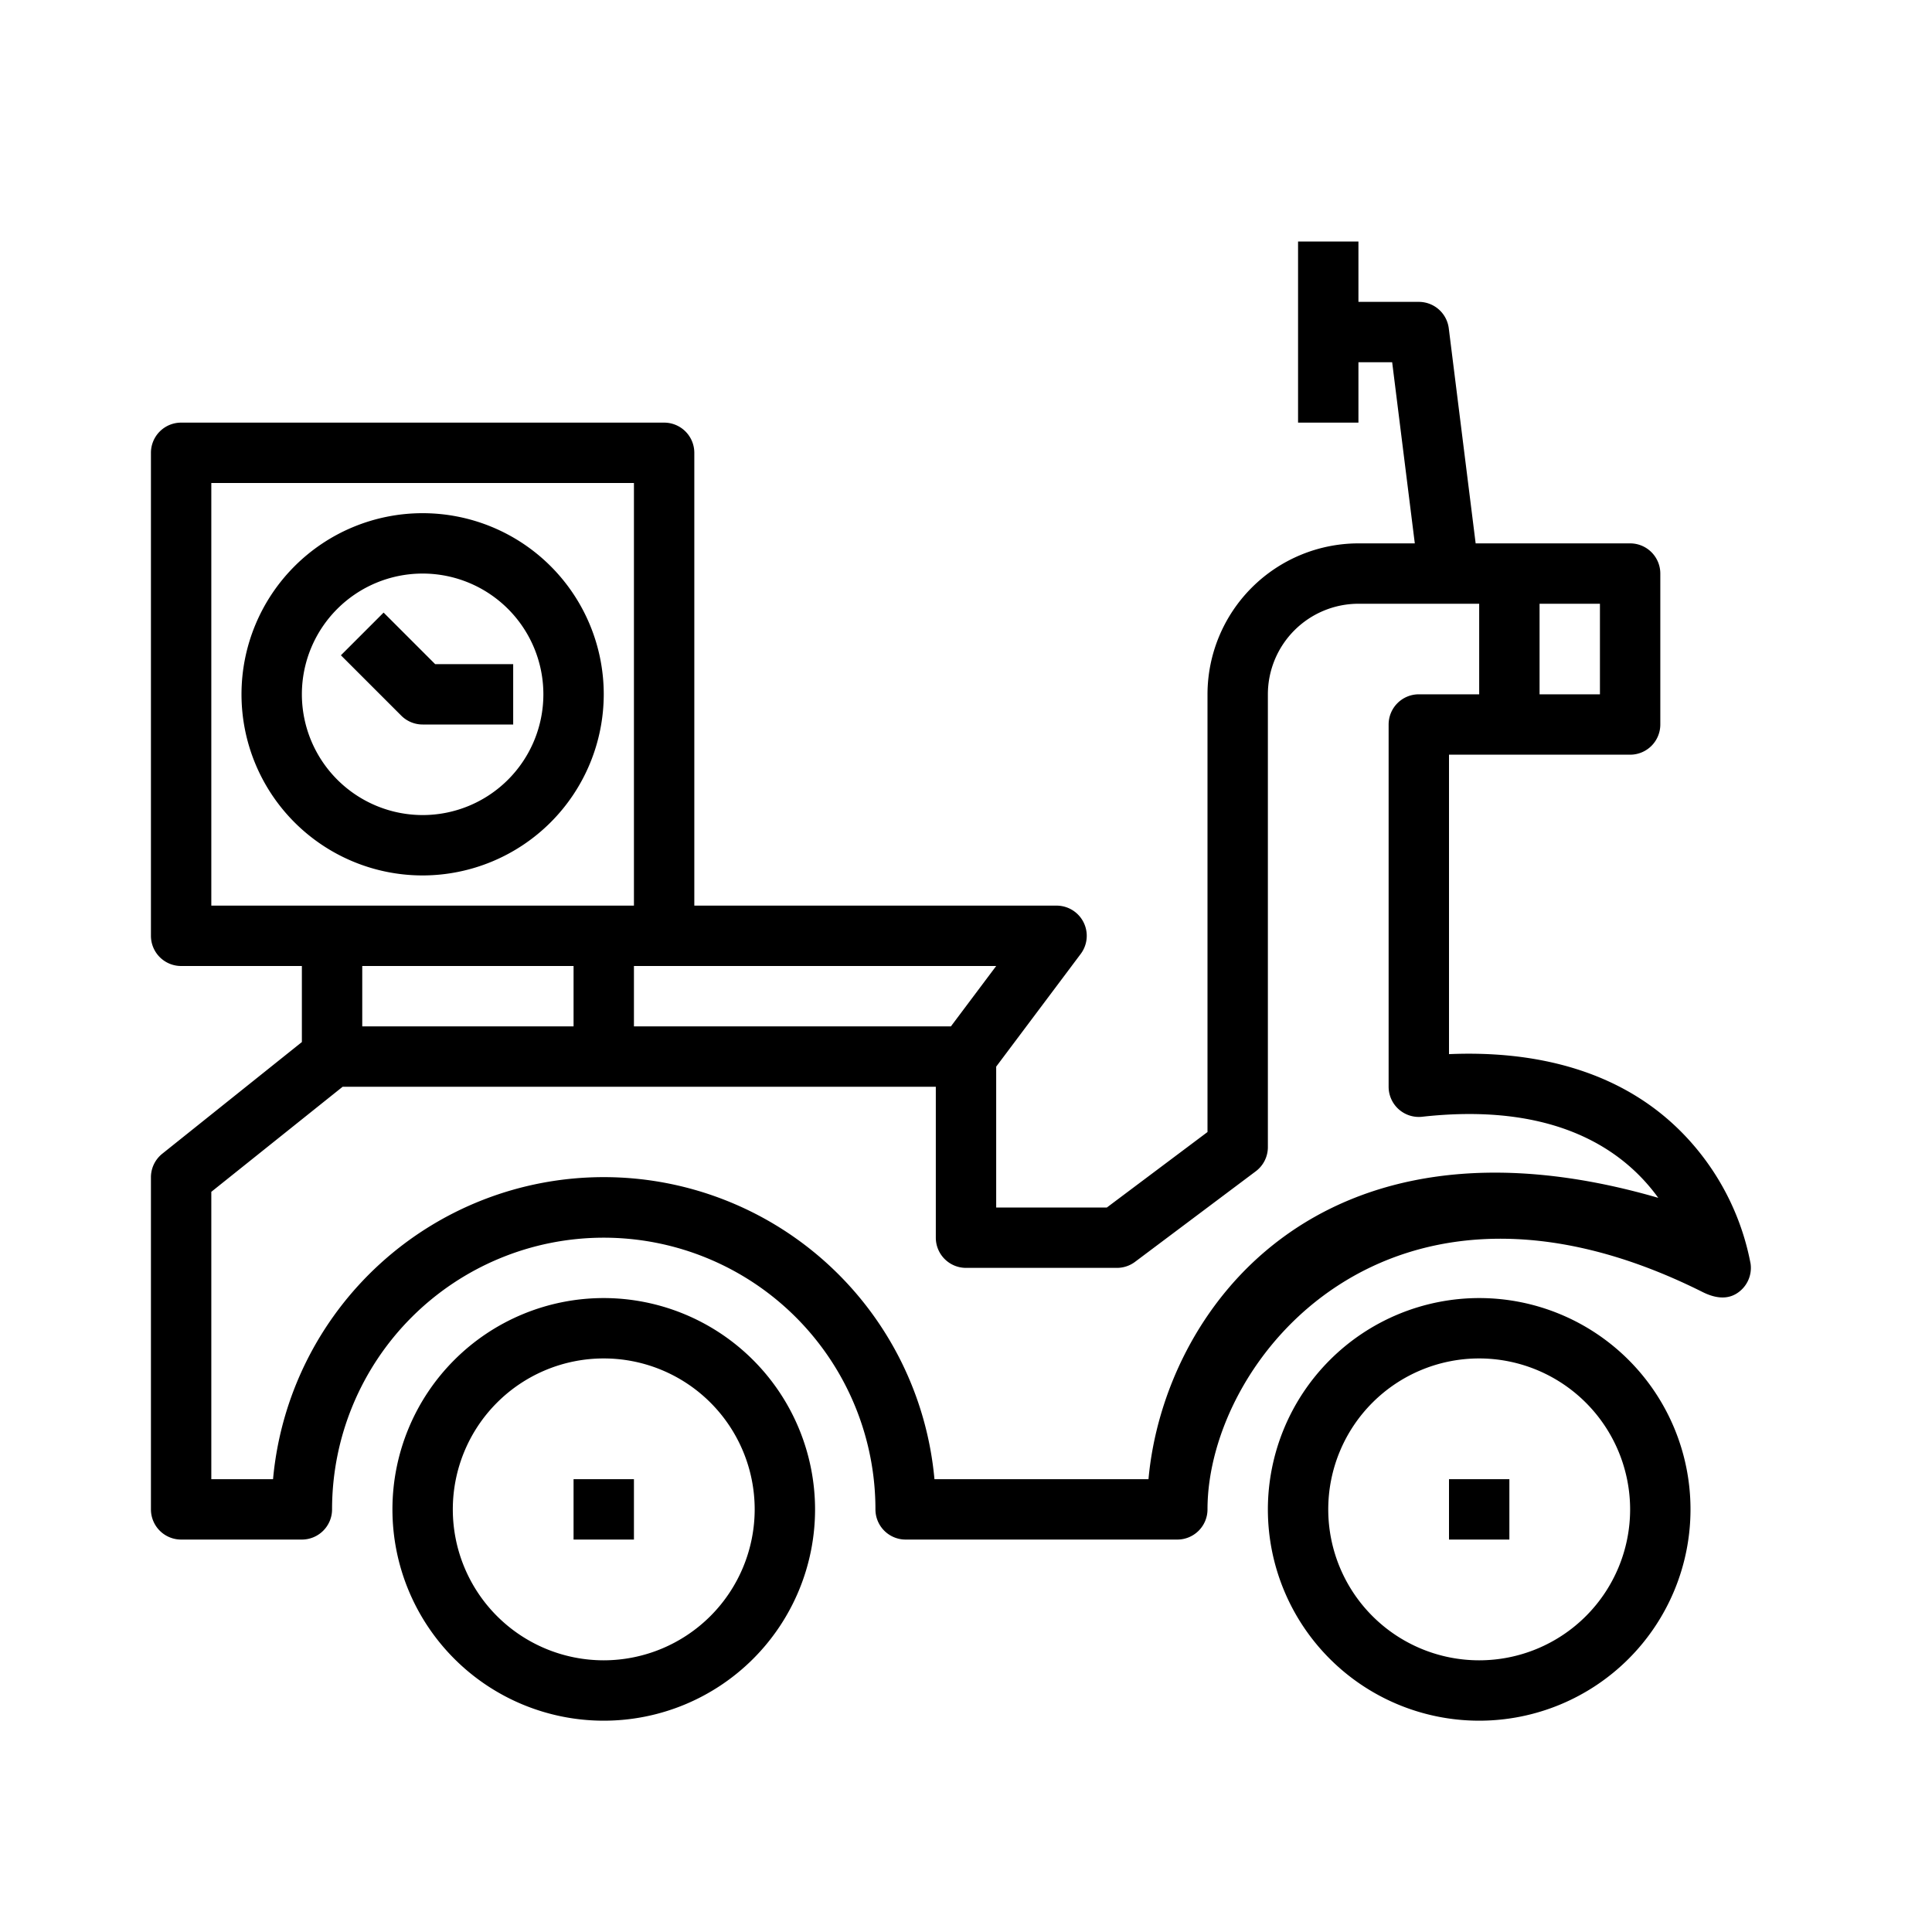
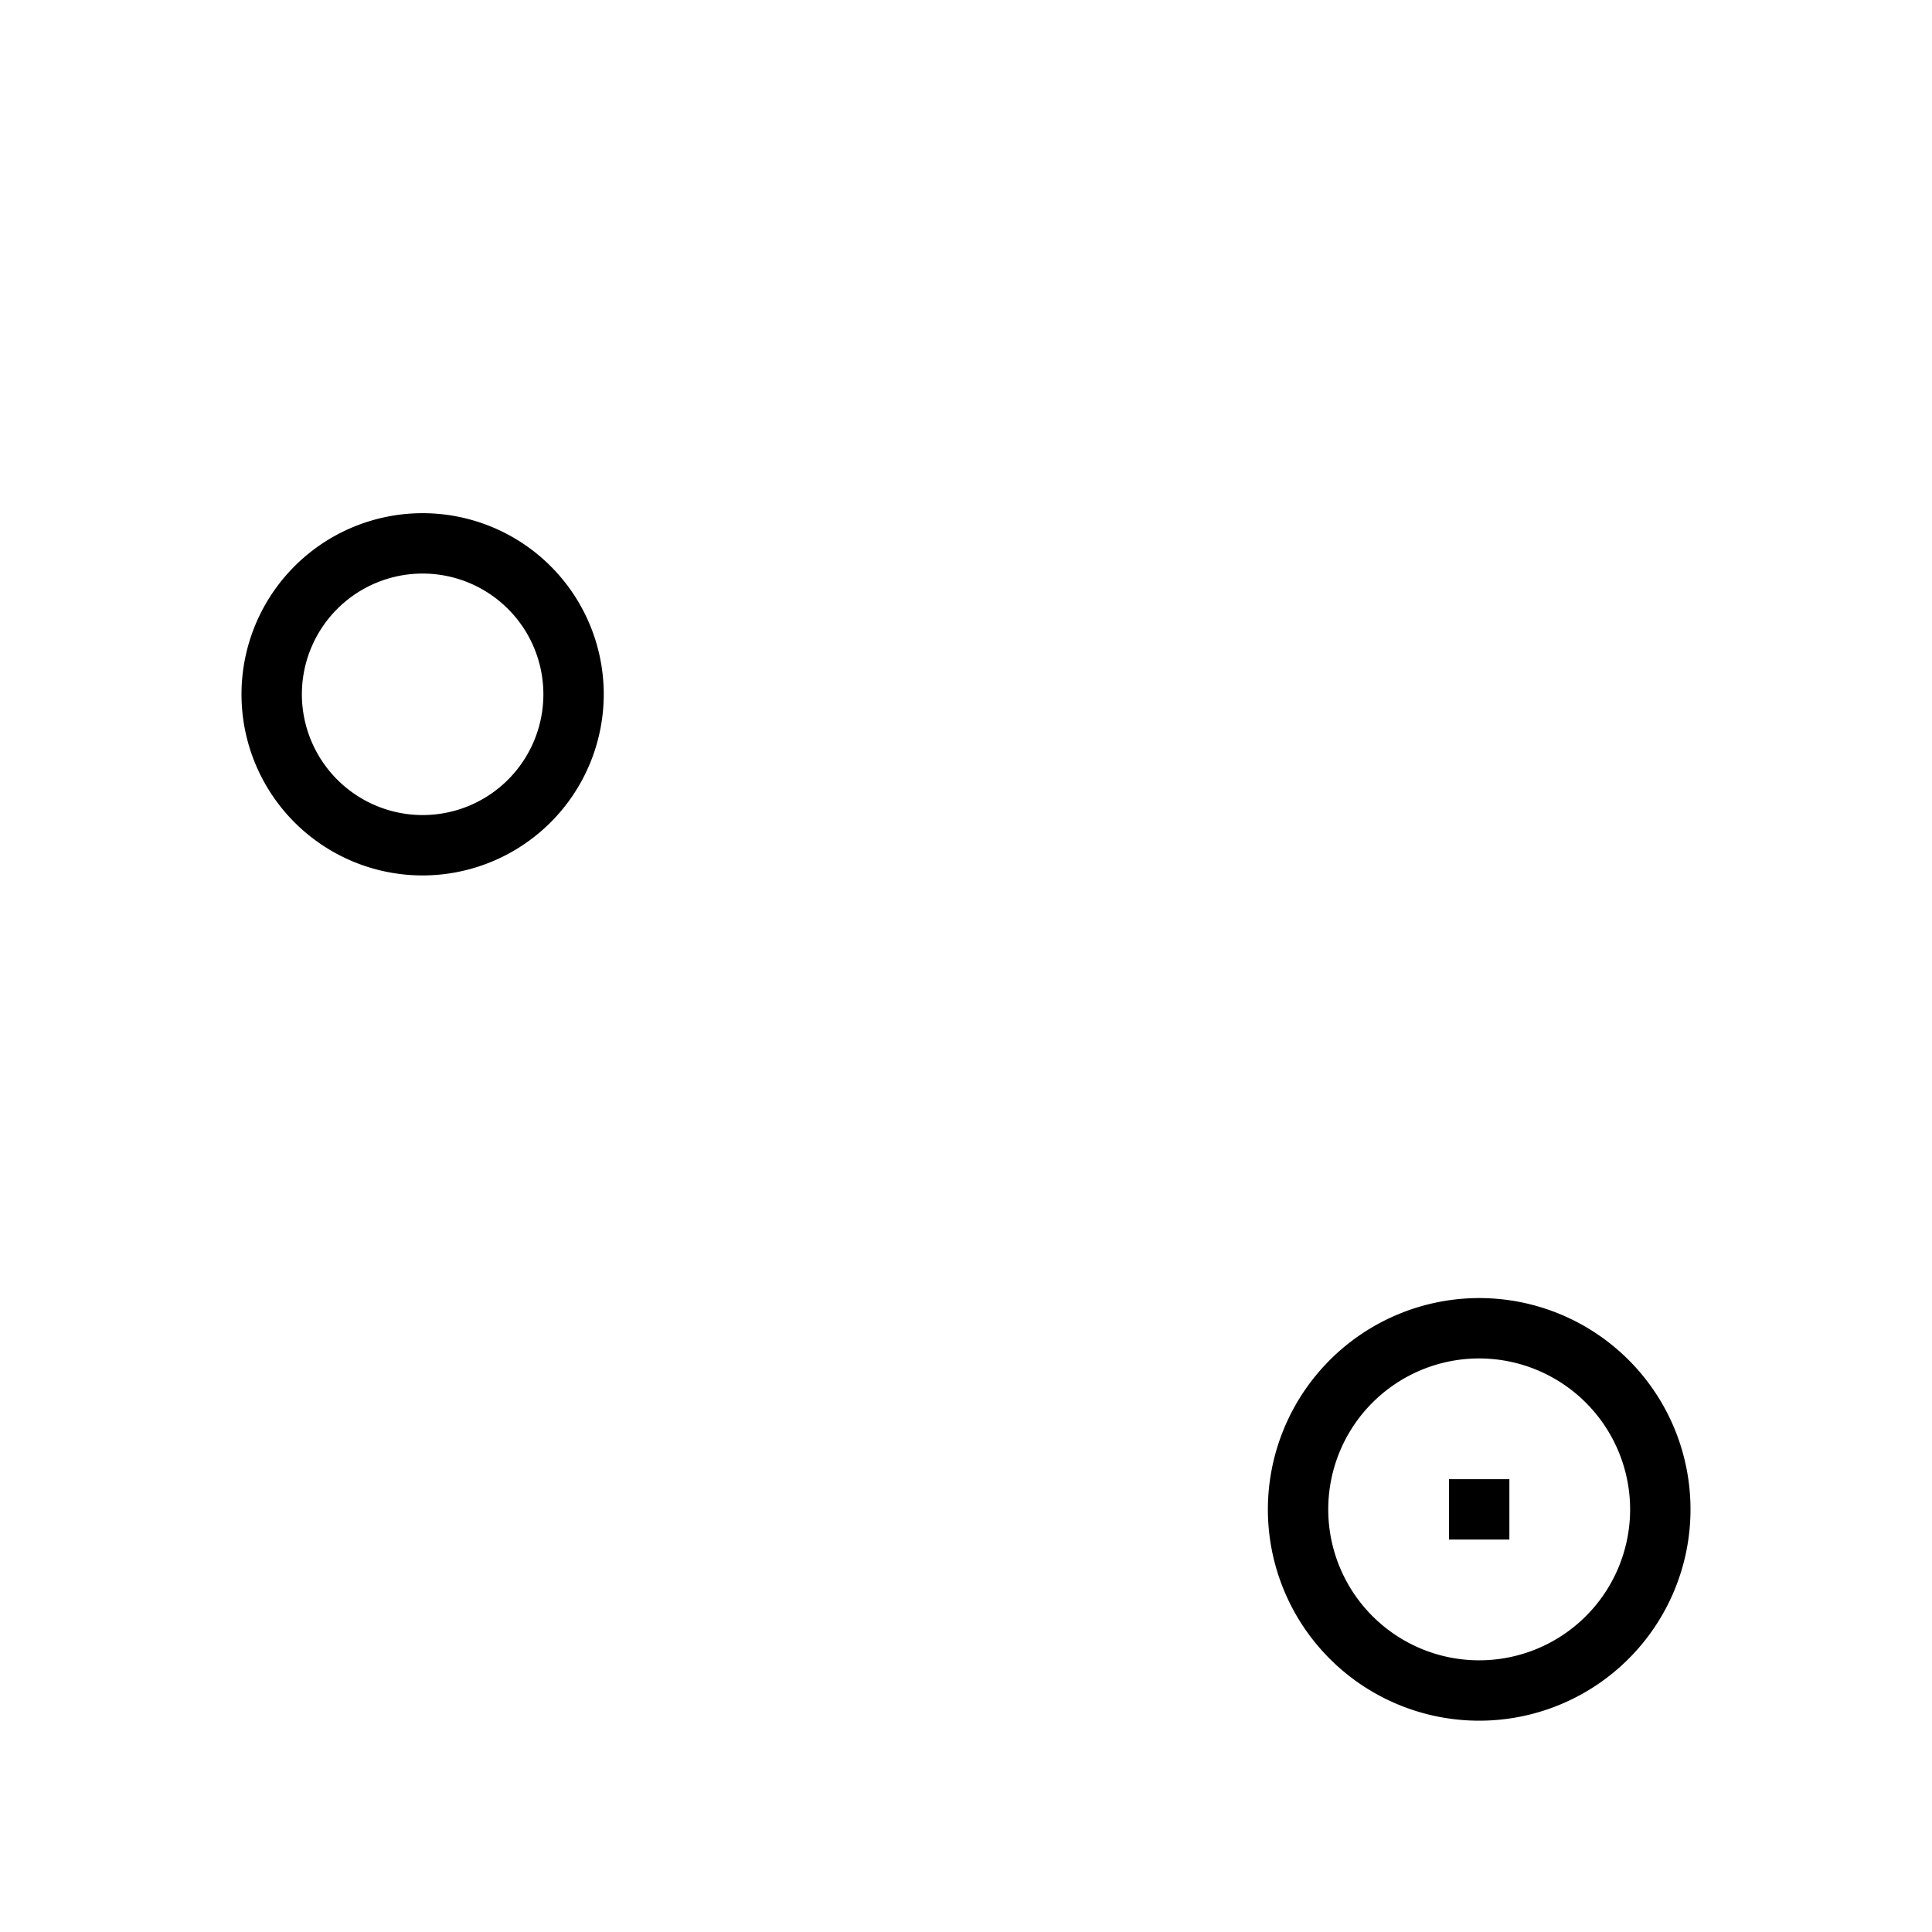
<svg xmlns="http://www.w3.org/2000/svg" id="Layer_2" height="512" viewBox="0 0 512 512" width="512" data-name="Layer 2">
-   <path d="m160 344a56 56 0 1 0 56 56 56.063 56.063 0 0 0 -56-56zm0 96a40 40 0 1 1 40-40 40.046 40.046 0 0 1 -40 40z" />
  <path d="m336 400a56 56 0 1 0 56-56 56.063 56.063 0 0 0 -56 56zm96 0a40 40 0 1 1 -40-40 40.046 40.046 0 0 1 40 40z" />
-   <path d="m43 305.753a8 8 0 0 0 -3 6.247v88a8 8 0 0 0 8 8h32a8 8 0 0 0 8-8 72 72 0 0 1 144 0 8 8 0 0 0 8 8h72a8 8 0 0 0 8-8c0-39.7 48.235-99.129 131.2-57.6 2.894 1.449 6.091 2.133 8.876.484a8 8 0 0 0 3.844-8.015 67.434 67.434 0 0 0 -14.812-31.036c-17.876-21.125-43.848-25.394-65.108-24.475v-79.358h48a8 8 0 0 0 8-8v-40a8 8 0 0 0 -8-8h-40.937l-7.124-56.992a8 8 0 0 0 -7.939-7.008h-16v-16h-16v48h16v-16h8.938l6 48h-14.938a40.046 40.046 0 0 0 -40 40v116l-26.667 20h-29.333v-37.333l22.4-29.867a8 8 0 0 0 -6.4-12.8h-96v-120a8 8 0 0 0 -8-8h-128a8 8 0 0 0 -8 8v128a8 8 0 0 0 8 8h32v20.155zm381-121.753h-16v-24h16zm-128 152a8 8 0 0 0 4.8-1.6l32-24a8 8 0 0 0 3.2-6.4v-120a24.027 24.027 0 0 1 24-24h32v24h-16a8 8 0 0 0 -8 8v96a8 8 0 0 0 8.884 7.951c35.6-3.956 53.594 9.055 62.574 21.49-90.236-26.178-131.07 30.059-135.098 74.559h-56.72a88 88 0 0 0 -175.28 0h-16.36v-76.155l34.807-27.845h157.193v40a8 8 0 0 0 8 8zm-200-64v-16h56v16zm156 0h-84v-16h96zm-196-144h112v112h-112z" />
-   <path d="m152 392h16v16h-16z" />
  <path d="m384 392h16v16h-16z" />
  <path d="m160 184a48 48 0 1 0 -48 48 48.054 48.054 0 0 0 48-48zm-80 0a32 32 0 1 1 32 32 32.036 32.036 0 0 1 -32-32z" />
-   <path d="m136 192v-16h-20.687l-13.656-13.657-11.314 11.314 16 16a8 8 0 0 0 5.657 2.343z" />
</svg>